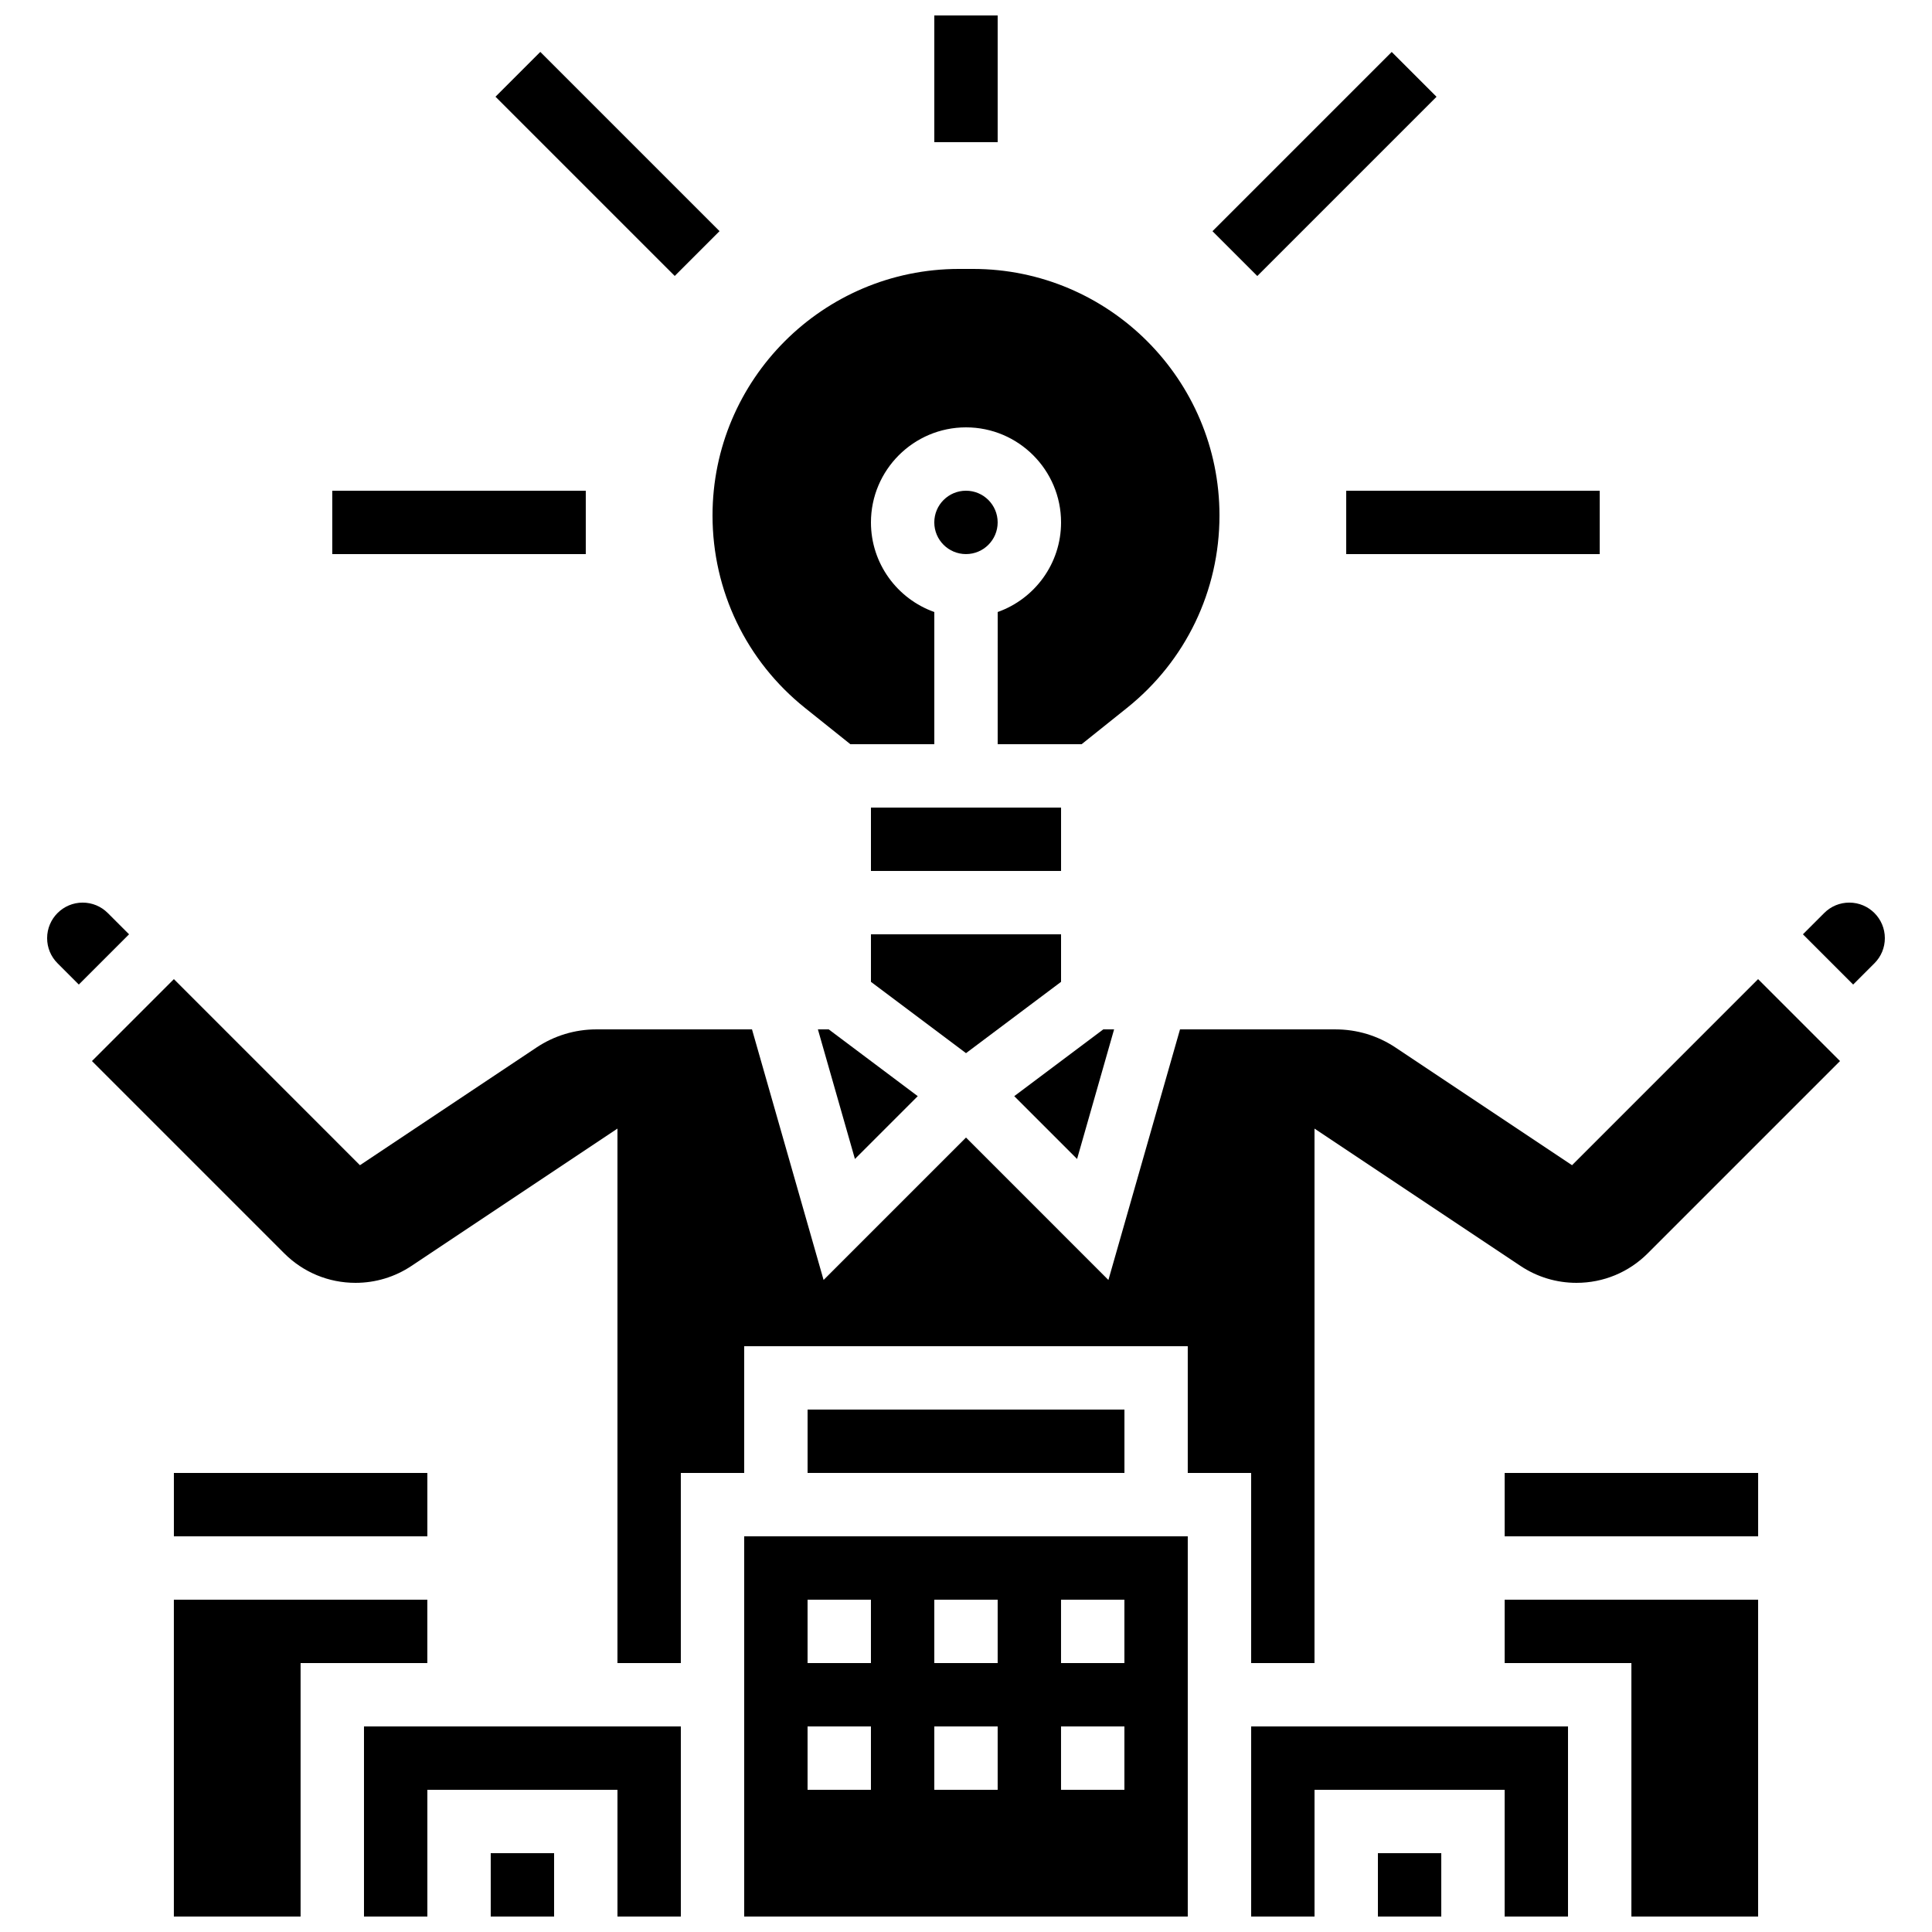
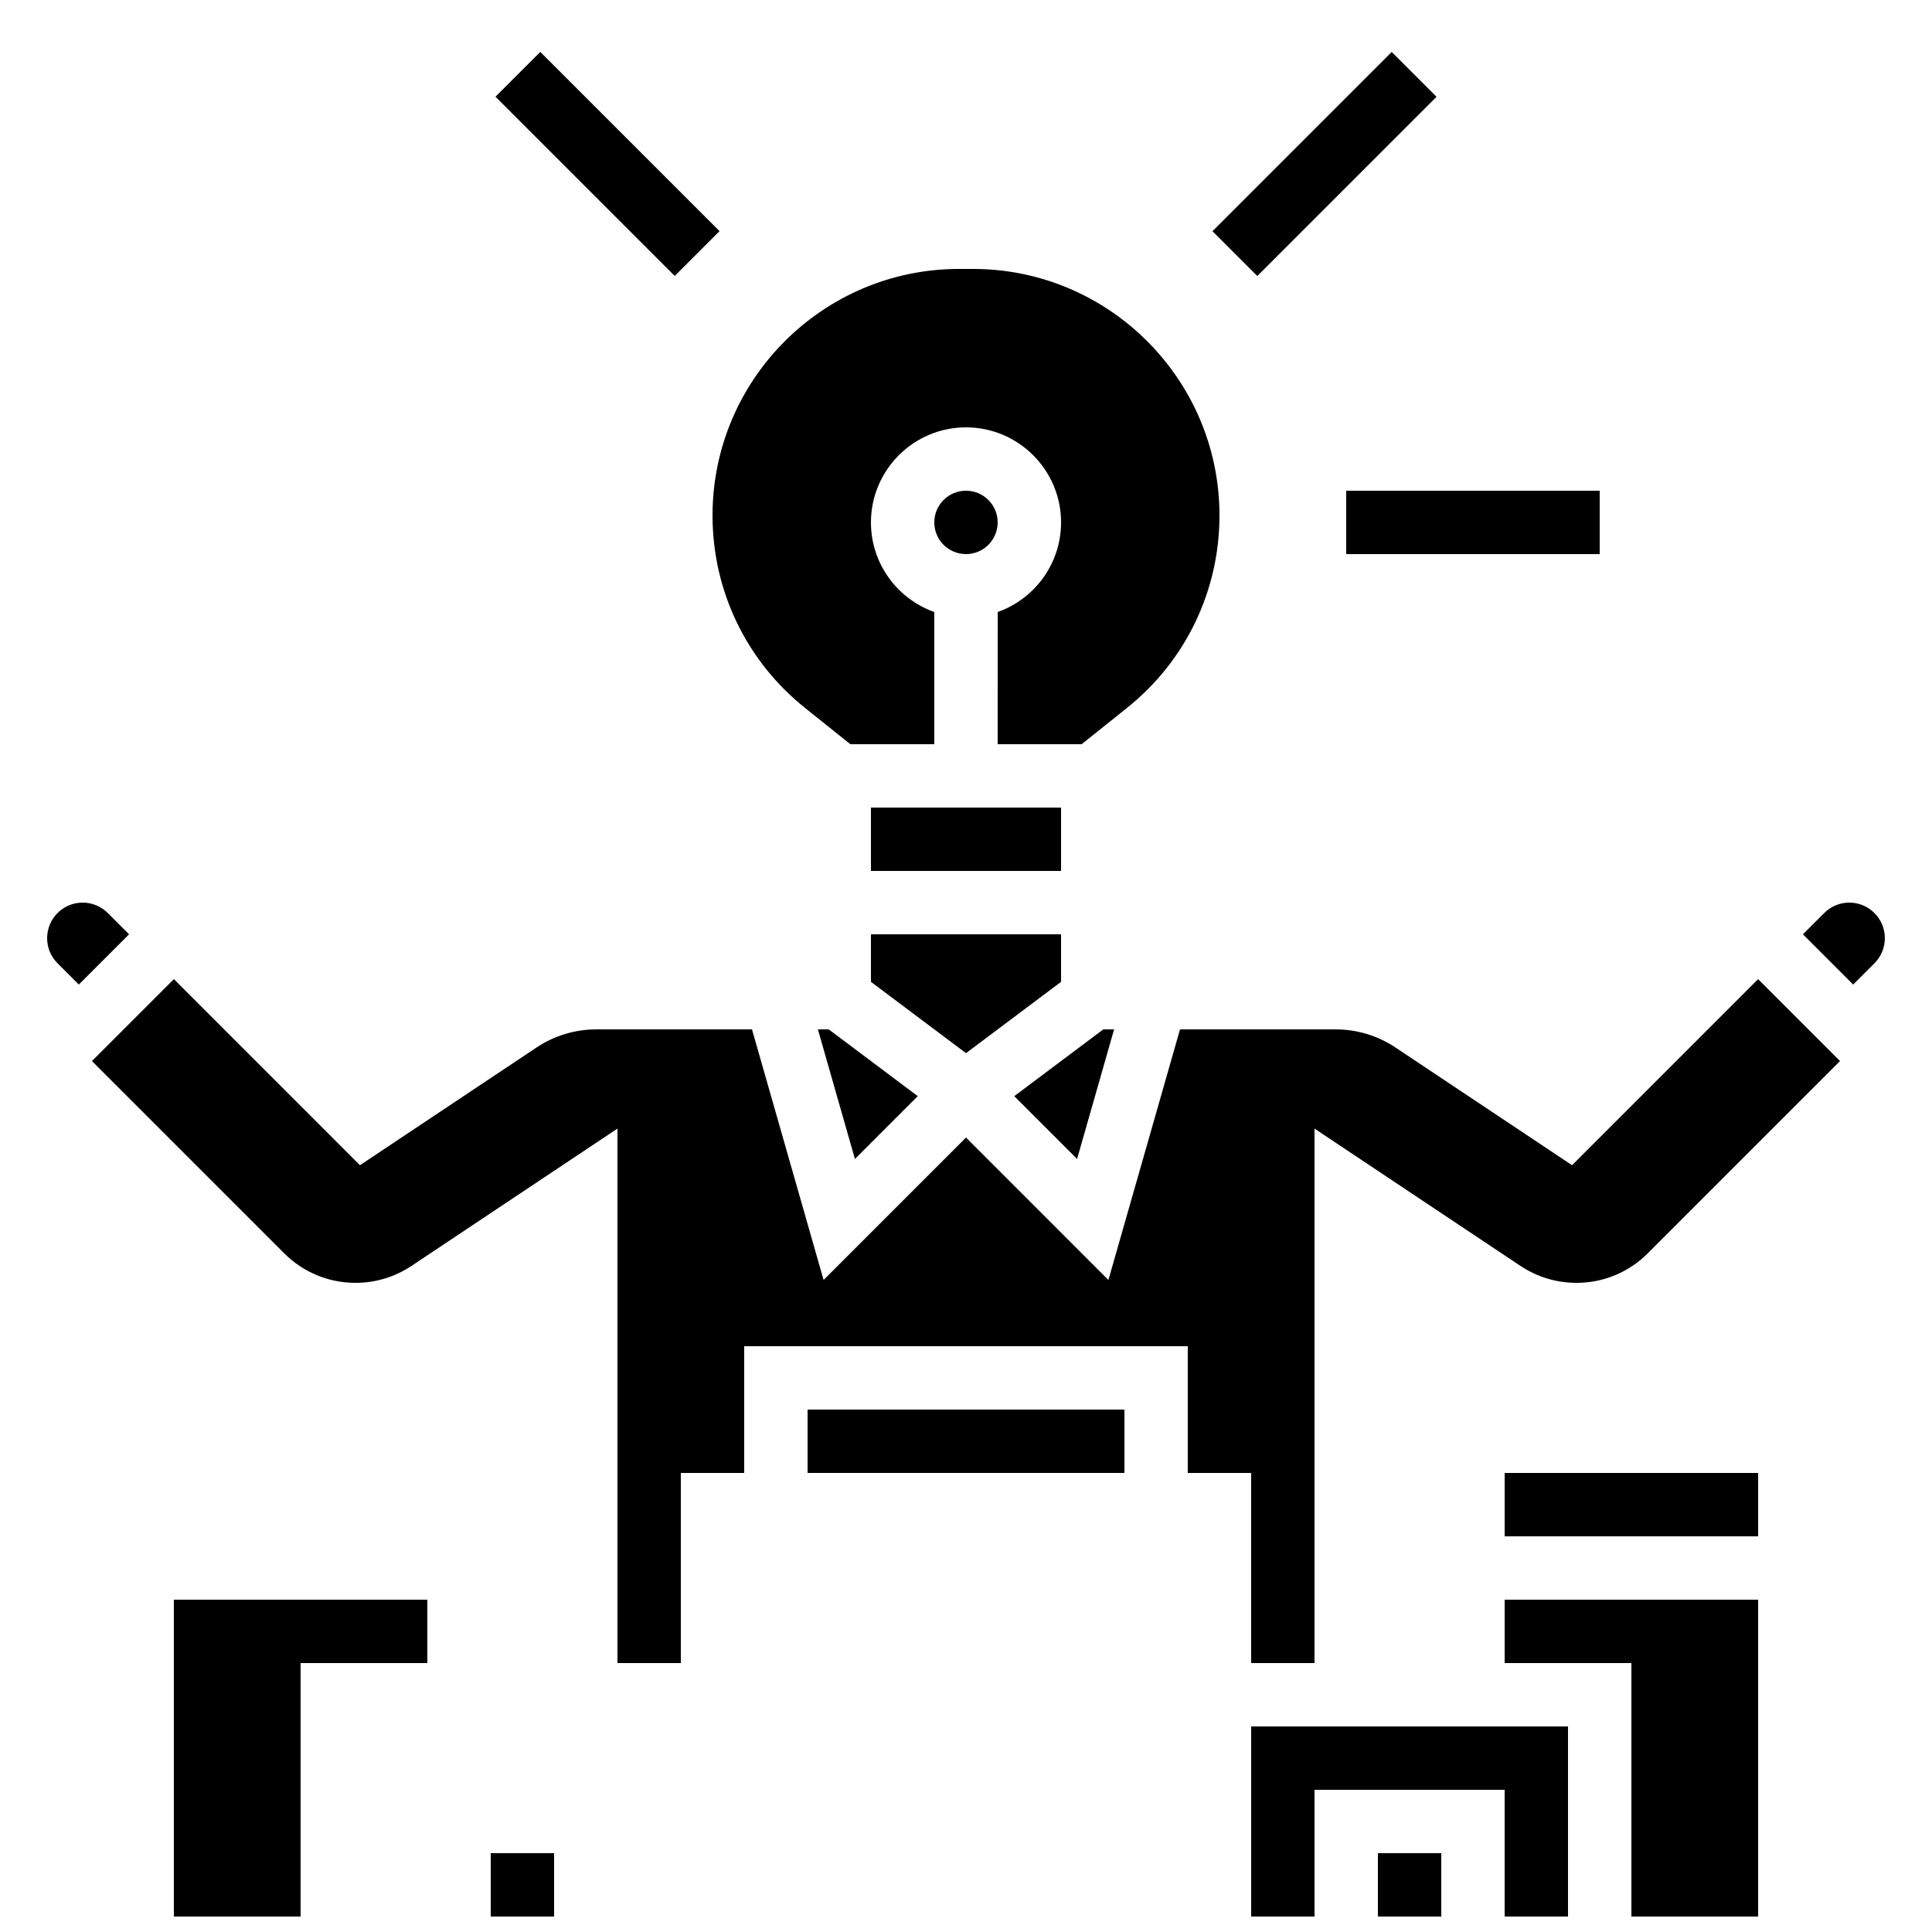
<svg xmlns="http://www.w3.org/2000/svg" width="800px" height="800px" version="1.1" viewBox="144 144 512 512">
  <defs>
    <clipPath id="h">
-       <path d="m391 148.09h18v33.906h-18z" />
-     </clipPath>
+       </clipPath>
    <clipPath id="g">
      <path d="m274 635h17v16.902h-17z" />
    </clipPath>
    <clipPath id="f">
      <path d="m190 567h68v84.902h-68z" />
    </clipPath>
    <clipPath id="e">
-       <path d="m240 601h85v50.902h-85z" />
-     </clipPath>
+       </clipPath>
    <clipPath id="d">
      <path d="m509 635h17v16.902h-17z" />
    </clipPath>
    <clipPath id="c">
-       <path d="m341 551h118v100.9h-118z" />
-     </clipPath>
+       </clipPath>
    <clipPath id="b">
      <path d="m542 567h68v84.902h-68z" />
    </clipPath>
    <clipPath id="a">
      <path d="m475 601h85v50.902h-85z" />
    </clipPath>
  </defs>
  <g clip-path="url(#h)">
    <path d="m391.6 148.09h16.793v33.586h-16.793z" />
  </g>
  <path d="m275.31 169.63 11.875-11.875 47.5 47.5-11.875 11.875z" />
-   <path d="m232.06 274.05h67.176v16.793h-67.176z" />
  <path d="m500.76 274.05h67.176v16.793h-67.176z" />
  <path d="m465.32 205.27 47.5-47.5 11.875 11.875-47.5 47.5z" />
  <path d="m172.56 385.96c-1.777-1.777-4.141-2.758-6.656-2.758-5.191 0-9.414 4.227-9.414 9.418 0 2.516 0.98 4.879 2.758 6.656l5.637 5.641 13.316-13.316z" />
  <path d="m425.19 404.2v-12.594h-50.379v12.594l25.191 18.895z" />
  <g clip-path="url(#g)">
    <path d="m274.05 635.11h16.793v16.793h-16.793z" />
  </g>
-   <path d="m190.08 534.35h67.176v16.793h-67.176z" />
  <g clip-path="url(#f)">
    <path d="m257.25 567.93h-67.176v83.969h33.586v-67.172h33.59z" />
  </g>
  <path d="m357.34 331.61 12.016 9.613h22.246v-35.031c-9.773-3.465-16.793-12.801-16.793-23.746 0-13.891 11.301-25.191 25.191-25.191s25.191 11.301 25.191 25.191c0 10.945-7.019 20.281-16.793 23.746l-0.004 35.031h22.246l12.016-9.613c15.582-12.465 24.516-31.059 24.516-51.012 0-36.023-29.305-65.328-65.324-65.328h-3.695c-36.023 0-65.328 29.305-65.328 65.328 0 19.953 8.938 38.547 24.516 51.012z" />
  <path d="m360.75 416.79 9.816 34.352 16.648-16.648-23.602-17.703z" />
  <path d="m439.25 416.79h-2.859l-23.605 17.703 16.652 16.648z" />
  <path d="m374.81 358.02h50.383v16.793h-50.383z" />
  <path d="m408.39 282.44c0 4.641-3.758 8.398-8.395 8.398-4.641 0-8.398-3.758-8.398-8.398 0-4.637 3.758-8.395 8.398-8.395 4.637 0 8.395 3.758 8.395 8.395" />
  <path d="m560.61 452.79-46.773-31.18c-4.723-3.148-10.223-4.812-15.898-4.812h-41.223l-18.977 66.41-37.738-37.746-37.742 37.742-18.973-66.41h-41.223c-5.676 0-11.176 1.664-15.898 4.812l-46.777 31.184-49.309-49.312-21.711 21.711 50.945 50.945c5.051 5.051 11.766 7.832 18.906 7.832 5.297 0 10.426-1.551 14.828-4.488l54.586-36.391v141.64h16.793v-50.383h16.793v-33.586h117.55v33.586h16.793v50.383h16.793l0.004-141.64 54.586 36.391c4.406 2.938 9.535 4.488 14.832 4.488 7.141 0 13.855-2.781 18.906-7.832l50.945-50.945-21.715-21.711z" />
  <g clip-path="url(#e)">
    <path d="m240.46 651.9h16.797v-33.586h50.379v33.586h16.793v-50.379h-83.969z" />
  </g>
  <g clip-path="url(#d)">
    <path d="m509.16 635.11h16.793v16.793h-16.793z" />
  </g>
  <g clip-path="url(#c)">
    <path d="m341.22 651.9h117.55v-100.76h-117.55zm83.965-83.969h16.793v16.793h-16.793zm0 33.59h16.793v16.793h-16.793zm-33.586-33.59h16.793v16.793h-16.793zm0 33.59h16.793v16.793h-16.793zm-33.586-33.59h16.793v16.793h-16.793zm0 33.59h16.793v16.793h-16.793z" />
  </g>
  <path d="m358.02 517.55h83.969v16.793h-83.969z" />
  <g clip-path="url(#b)">
    <path d="m542.75 584.73h33.586v67.172h33.586v-83.969h-67.172z" />
  </g>
  <path d="m634.09 383.2c-2.516 0-4.879 0.98-6.656 2.758l-5.641 5.641 13.316 13.316 5.637-5.637c1.777-1.777 2.758-4.144 2.758-6.656 0.004-5.195-4.223-9.422-9.414-9.422z" />
  <path d="m542.75 534.35h67.176v16.793h-67.176z" />
  <g clip-path="url(#a)">
    <path d="m475.57 651.9h16.793v-33.586h50.383v33.586h16.793v-50.379h-83.969z" />
  </g>
</svg>